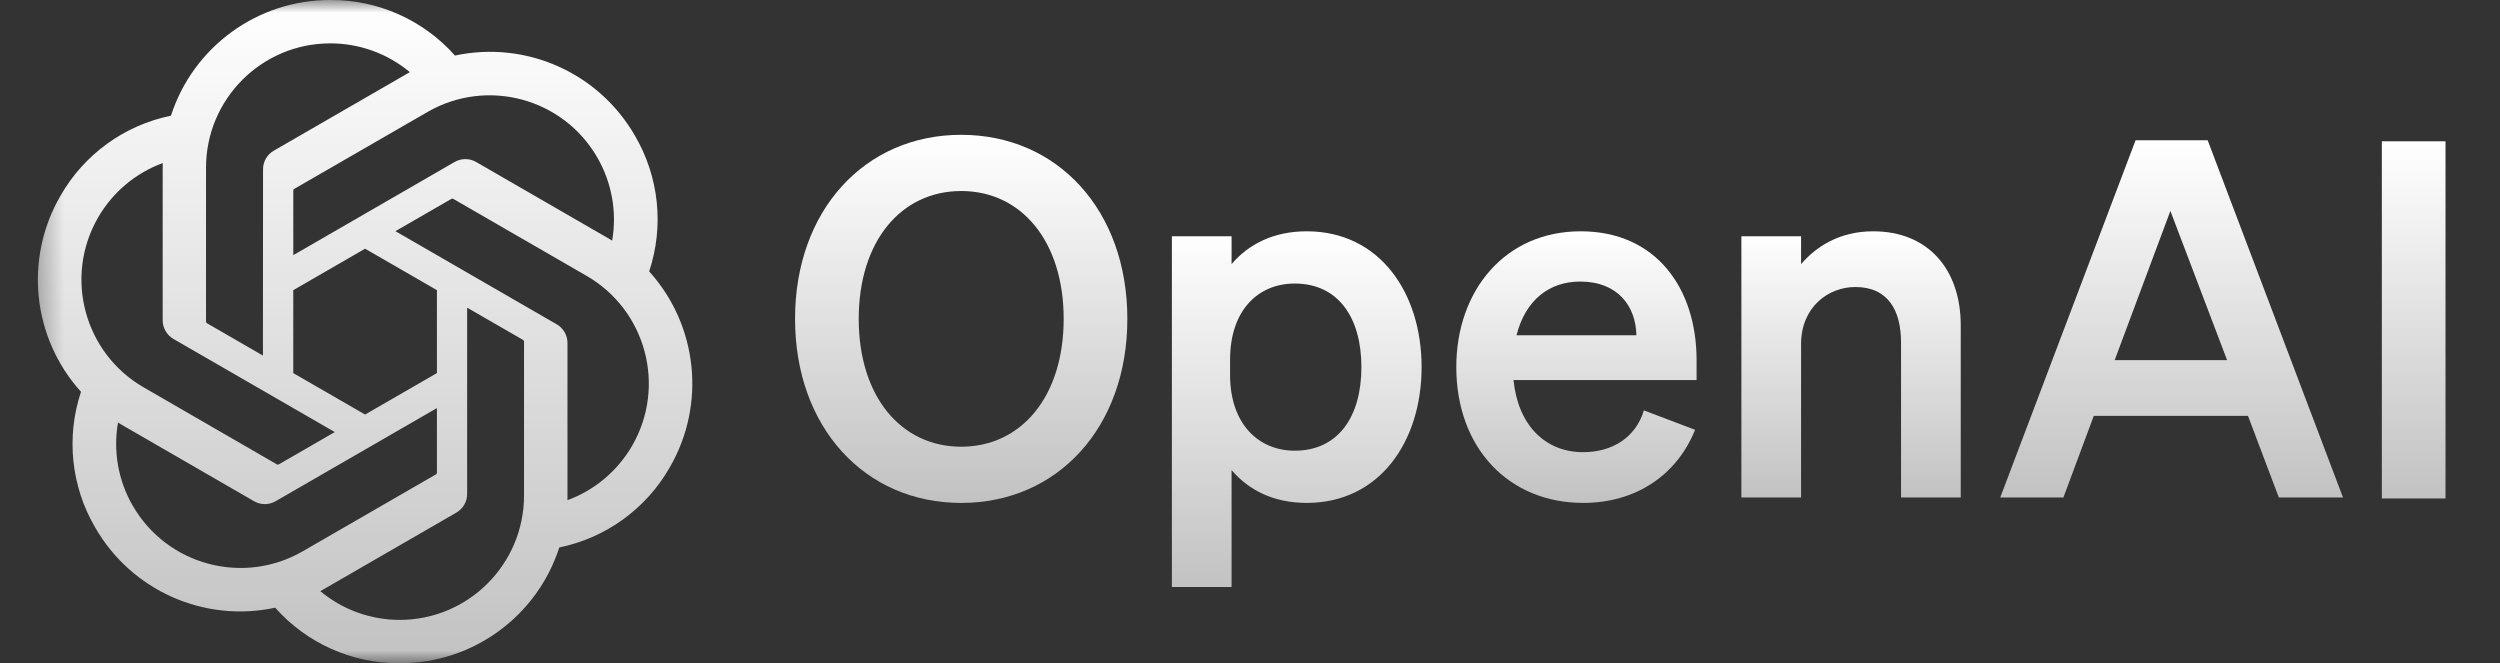
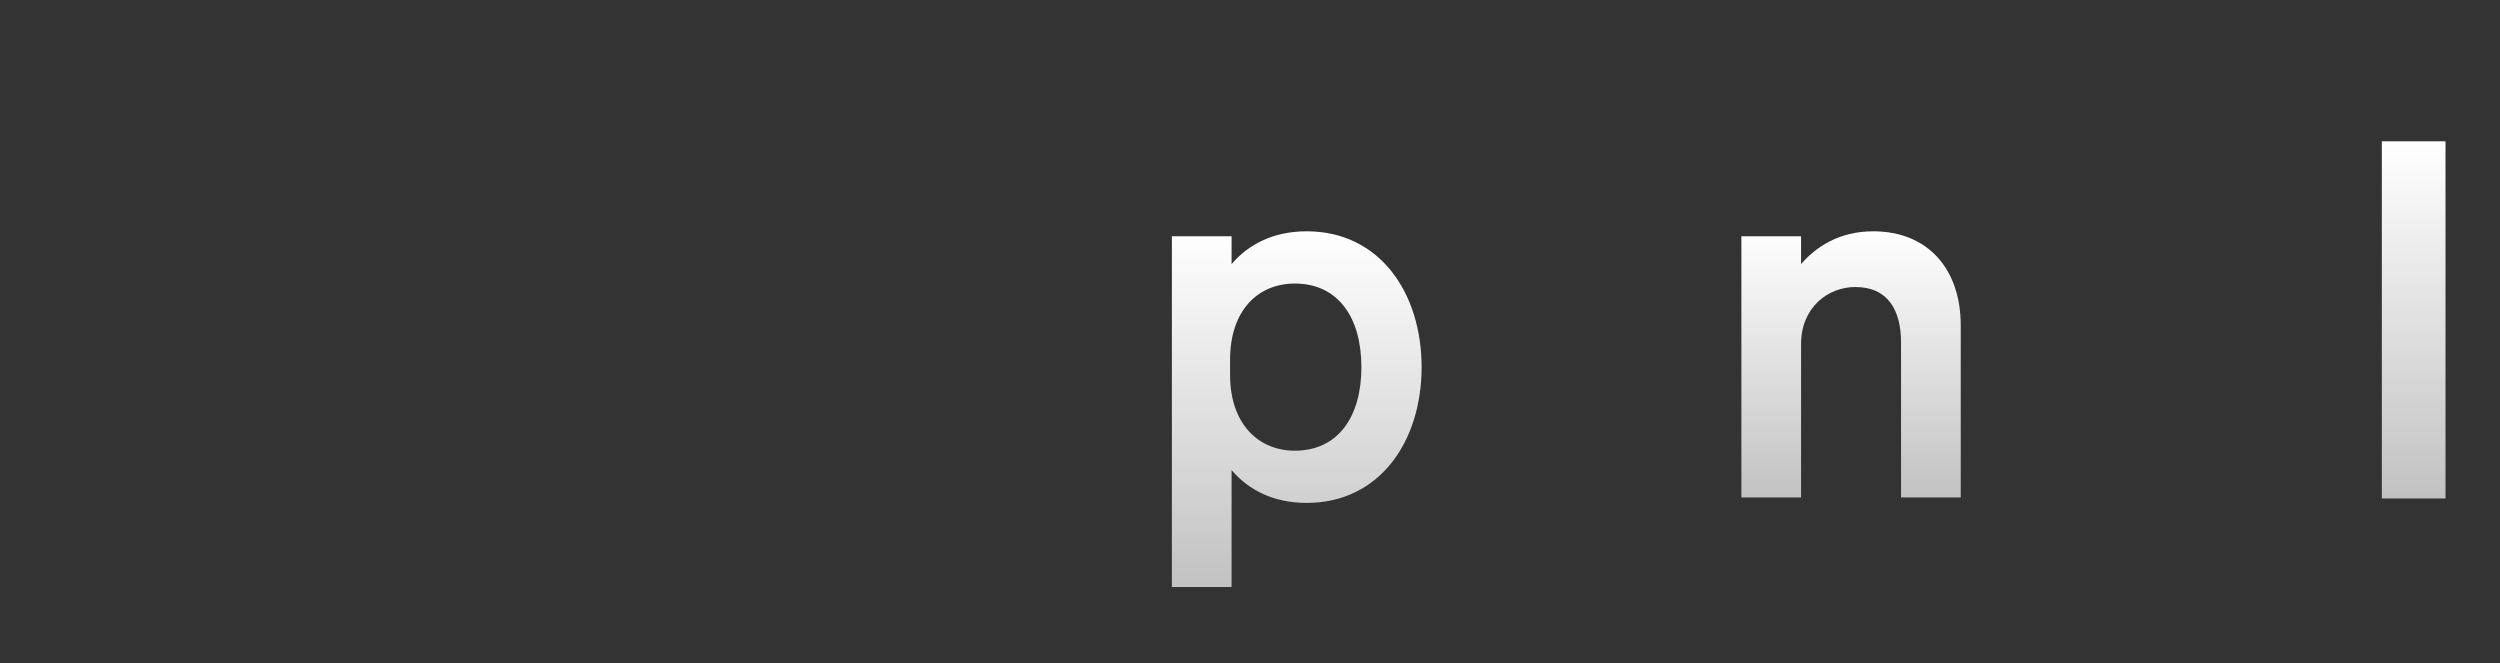
<svg xmlns="http://www.w3.org/2000/svg" width="98" height="26" viewBox="0 0 98 26" fill="none">
  <rect x="0" y="0" width="98" height="26" fill="#333333" stroke="none" />
  <mask id="mask0_2001_32589" style="mask-type:luminance" maskUnits="userSpaceOnUse" x="1" y="0" width="97" height="26">
    <path d="M97.188 0H1.312V26H97.188V0Z" fill="white" />
  </mask>
  <g mask="url(#mask0_2001_32589)">
-     <path d="M31.166 12.5C31.166 16.751 33.896 19.715 37.679 19.715C41.462 19.715 44.192 16.751 44.192 12.5C44.192 8.249 41.462 5.285 37.679 5.285C33.896 5.285 31.166 8.249 31.166 12.5ZM41.696 12.5C41.696 15.542 40.038 17.511 37.679 17.511C35.319 17.511 33.662 15.542 33.662 12.5C33.662 9.458 35.319 7.488 37.679 7.488C40.038 7.488 41.696 9.458 41.696 12.5Z" fill="url(#paint0_linear_2001_32589)" />
    <path d="M51.222 19.714C54.089 19.714 55.727 17.296 55.727 14.391C55.727 11.485 54.089 9.067 51.222 9.067C49.897 9.067 48.922 9.594 48.278 10.354V9.262H45.938V23.01H48.278V18.427C48.922 19.188 49.897 19.714 51.222 19.714ZM48.219 14.098C48.219 12.168 49.312 11.115 50.755 11.115C52.451 11.115 53.367 12.441 53.367 14.391C53.367 16.341 52.451 17.667 50.755 17.667C49.312 17.667 48.219 16.594 48.219 14.703V14.098Z" fill="url(#paint1_linear_2001_32589)" />
-     <path d="M62.06 19.714C64.107 19.714 65.726 18.642 66.447 16.848L64.439 16.087C64.127 17.14 63.21 17.725 62.06 17.725C60.558 17.725 59.505 16.653 59.33 14.898H66.506V14.118C66.506 11.31 64.926 9.067 61.962 9.067C58.998 9.067 57.087 11.388 57.087 14.391C57.087 17.55 59.135 19.714 62.06 19.714ZM61.943 11.037C63.425 11.037 64.127 12.012 64.146 13.143H59.447C59.798 11.758 60.734 11.037 61.943 11.037Z" fill="url(#paint2_linear_2001_32589)" />
    <path d="M68.262 19.5H70.602V13.494C70.602 12.031 71.674 11.251 72.727 11.251C74.014 11.251 74.521 12.168 74.521 13.435V19.5H76.861V12.753C76.861 10.549 75.574 9.067 73.429 9.067C72.103 9.067 71.187 9.672 70.602 10.354V9.262H68.262V19.5Z" fill="url(#paint3_linear_2001_32589)" />
-     <path d="M83.714 5.499L78.41 19.5H80.886L82.076 16.302H88.121L89.33 19.5H91.845L86.541 5.499H83.714ZM85.079 8.268L87.302 14.118H82.895L85.079 8.268Z" fill="url(#paint4_linear_2001_32589)" />
    <path d="M95.864 5.539H93.368V19.54H95.864V5.539Z" fill="url(#paint5_linear_2001_32589)" />
-     <path d="M25.447 10.641C26.037 8.871 25.834 6.932 24.891 5.321C23.472 2.851 20.62 1.58 17.835 2.178C16.596 0.783 14.816 -0.011 12.95 0C10.103 -0.006 7.577 1.827 6.701 4.535C4.872 4.91 3.293 6.055 2.369 7.677C0.94 10.141 1.266 13.246 3.175 15.359C2.585 17.129 2.788 19.069 3.732 20.679C5.15 23.149 8.002 24.42 10.787 23.822C12.026 25.218 13.807 26.012 15.673 25.999C18.522 26.007 21.049 24.172 21.924 21.461C23.753 21.086 25.332 19.941 26.256 18.319C27.683 15.855 27.357 12.752 25.448 10.64L25.447 10.641ZM15.675 24.3C14.535 24.302 13.431 23.903 12.556 23.173C12.595 23.151 12.664 23.113 12.709 23.086L17.886 20.096C18.151 19.945 18.314 19.663 18.312 19.359V12.06L20.5 13.323C20.524 13.335 20.539 13.358 20.542 13.384V19.428C20.539 22.116 18.362 24.295 15.675 24.3ZM5.206 19.829C4.635 18.843 4.43 17.687 4.626 16.564C4.664 16.587 4.731 16.629 4.779 16.656L9.956 19.646C10.219 19.8 10.544 19.8 10.807 19.646L17.127 15.997V18.523C17.129 18.549 17.117 18.575 17.097 18.591L11.863 21.613C9.532 22.955 6.555 22.157 5.207 19.829H5.206ZM3.844 8.528C4.413 7.54 5.31 6.785 6.38 6.392C6.38 6.437 6.377 6.516 6.377 6.571V12.552C6.376 12.855 6.538 13.137 6.802 13.288L13.123 16.937L10.935 18.2C10.913 18.215 10.885 18.217 10.861 18.207L5.627 15.182C3.3 13.835 2.502 10.859 3.843 8.529L3.844 8.528ZM21.821 12.712L15.501 9.062L17.689 7.799C17.711 7.785 17.738 7.782 17.763 7.793L22.997 10.815C25.327 12.161 26.126 15.142 24.78 17.472C24.21 18.459 23.313 19.214 22.245 19.607V13.448C22.247 13.144 22.085 12.863 21.822 12.712H21.821ZM23.999 9.434C23.961 9.41 23.893 9.37 23.845 9.342L18.668 6.352C18.405 6.199 18.081 6.199 17.817 6.352L11.497 10.002V7.475C11.495 7.449 11.507 7.424 11.528 7.408L16.761 4.388C19.092 3.044 22.072 3.844 23.416 6.176C23.984 7.161 24.19 8.314 23.997 9.434H23.999ZM10.307 13.938L8.118 12.674C8.095 12.663 8.079 12.64 8.076 12.614V6.57C8.078 3.879 10.261 1.698 12.952 1.7C14.09 1.7 15.192 2.1 16.067 2.828C16.027 2.849 15.959 2.887 15.914 2.915L10.736 5.905C10.471 6.055 10.309 6.336 10.311 6.641L10.307 13.936V13.938ZM11.496 11.375L14.311 9.749L17.127 11.374V14.625L14.311 16.25L11.496 14.625V11.375Z" fill="url(#paint6_linear_2001_32589)" />
  </g>
  <defs>
    <linearGradient id="paint0_linear_2001_32589" x1="37.679" y1="5.285" x2="37.679" y2="19.715" gradientUnits="userSpaceOnUse">
      <stop stop-color="white" />
      <stop offset="1" stop-color="white" stop-opacity="0.7" />
    </linearGradient>
    <linearGradient id="paint1_linear_2001_32589" x1="50.833" y1="9.067" x2="50.833" y2="23.01" gradientUnits="userSpaceOnUse">
      <stop stop-color="white" />
      <stop offset="1" stop-color="white" stop-opacity="0.7" />
    </linearGradient>
    <linearGradient id="paint2_linear_2001_32589" x1="61.797" y1="9.067" x2="61.797" y2="19.714" gradientUnits="userSpaceOnUse">
      <stop stop-color="white" />
      <stop offset="1" stop-color="white" stop-opacity="0.7" />
    </linearGradient>
    <linearGradient id="paint3_linear_2001_32589" x1="72.561" y1="9.067" x2="72.561" y2="19.5" gradientUnits="userSpaceOnUse">
      <stop stop-color="white" />
      <stop offset="1" stop-color="white" stop-opacity="0.7" />
    </linearGradient>
    <linearGradient id="paint4_linear_2001_32589" x1="85.127" y1="5.499" x2="85.127" y2="19.5" gradientUnits="userSpaceOnUse">
      <stop stop-color="white" />
      <stop offset="1" stop-color="white" stop-opacity="0.7" />
    </linearGradient>
    <linearGradient id="paint5_linear_2001_32589" x1="94.616" y1="5.539" x2="94.616" y2="19.54" gradientUnits="userSpaceOnUse">
      <stop stop-color="white" />
      <stop offset="1" stop-color="white" stop-opacity="0.7" />
    </linearGradient>
    <linearGradient id="paint6_linear_2001_32589" x1="14.312" y1="0" x2="14.312" y2="25.999" gradientUnits="userSpaceOnUse">
      <stop stop-color="white" />
      <stop offset="1" stop-color="white" stop-opacity="0.7" />
    </linearGradient>
  </defs>
</svg>